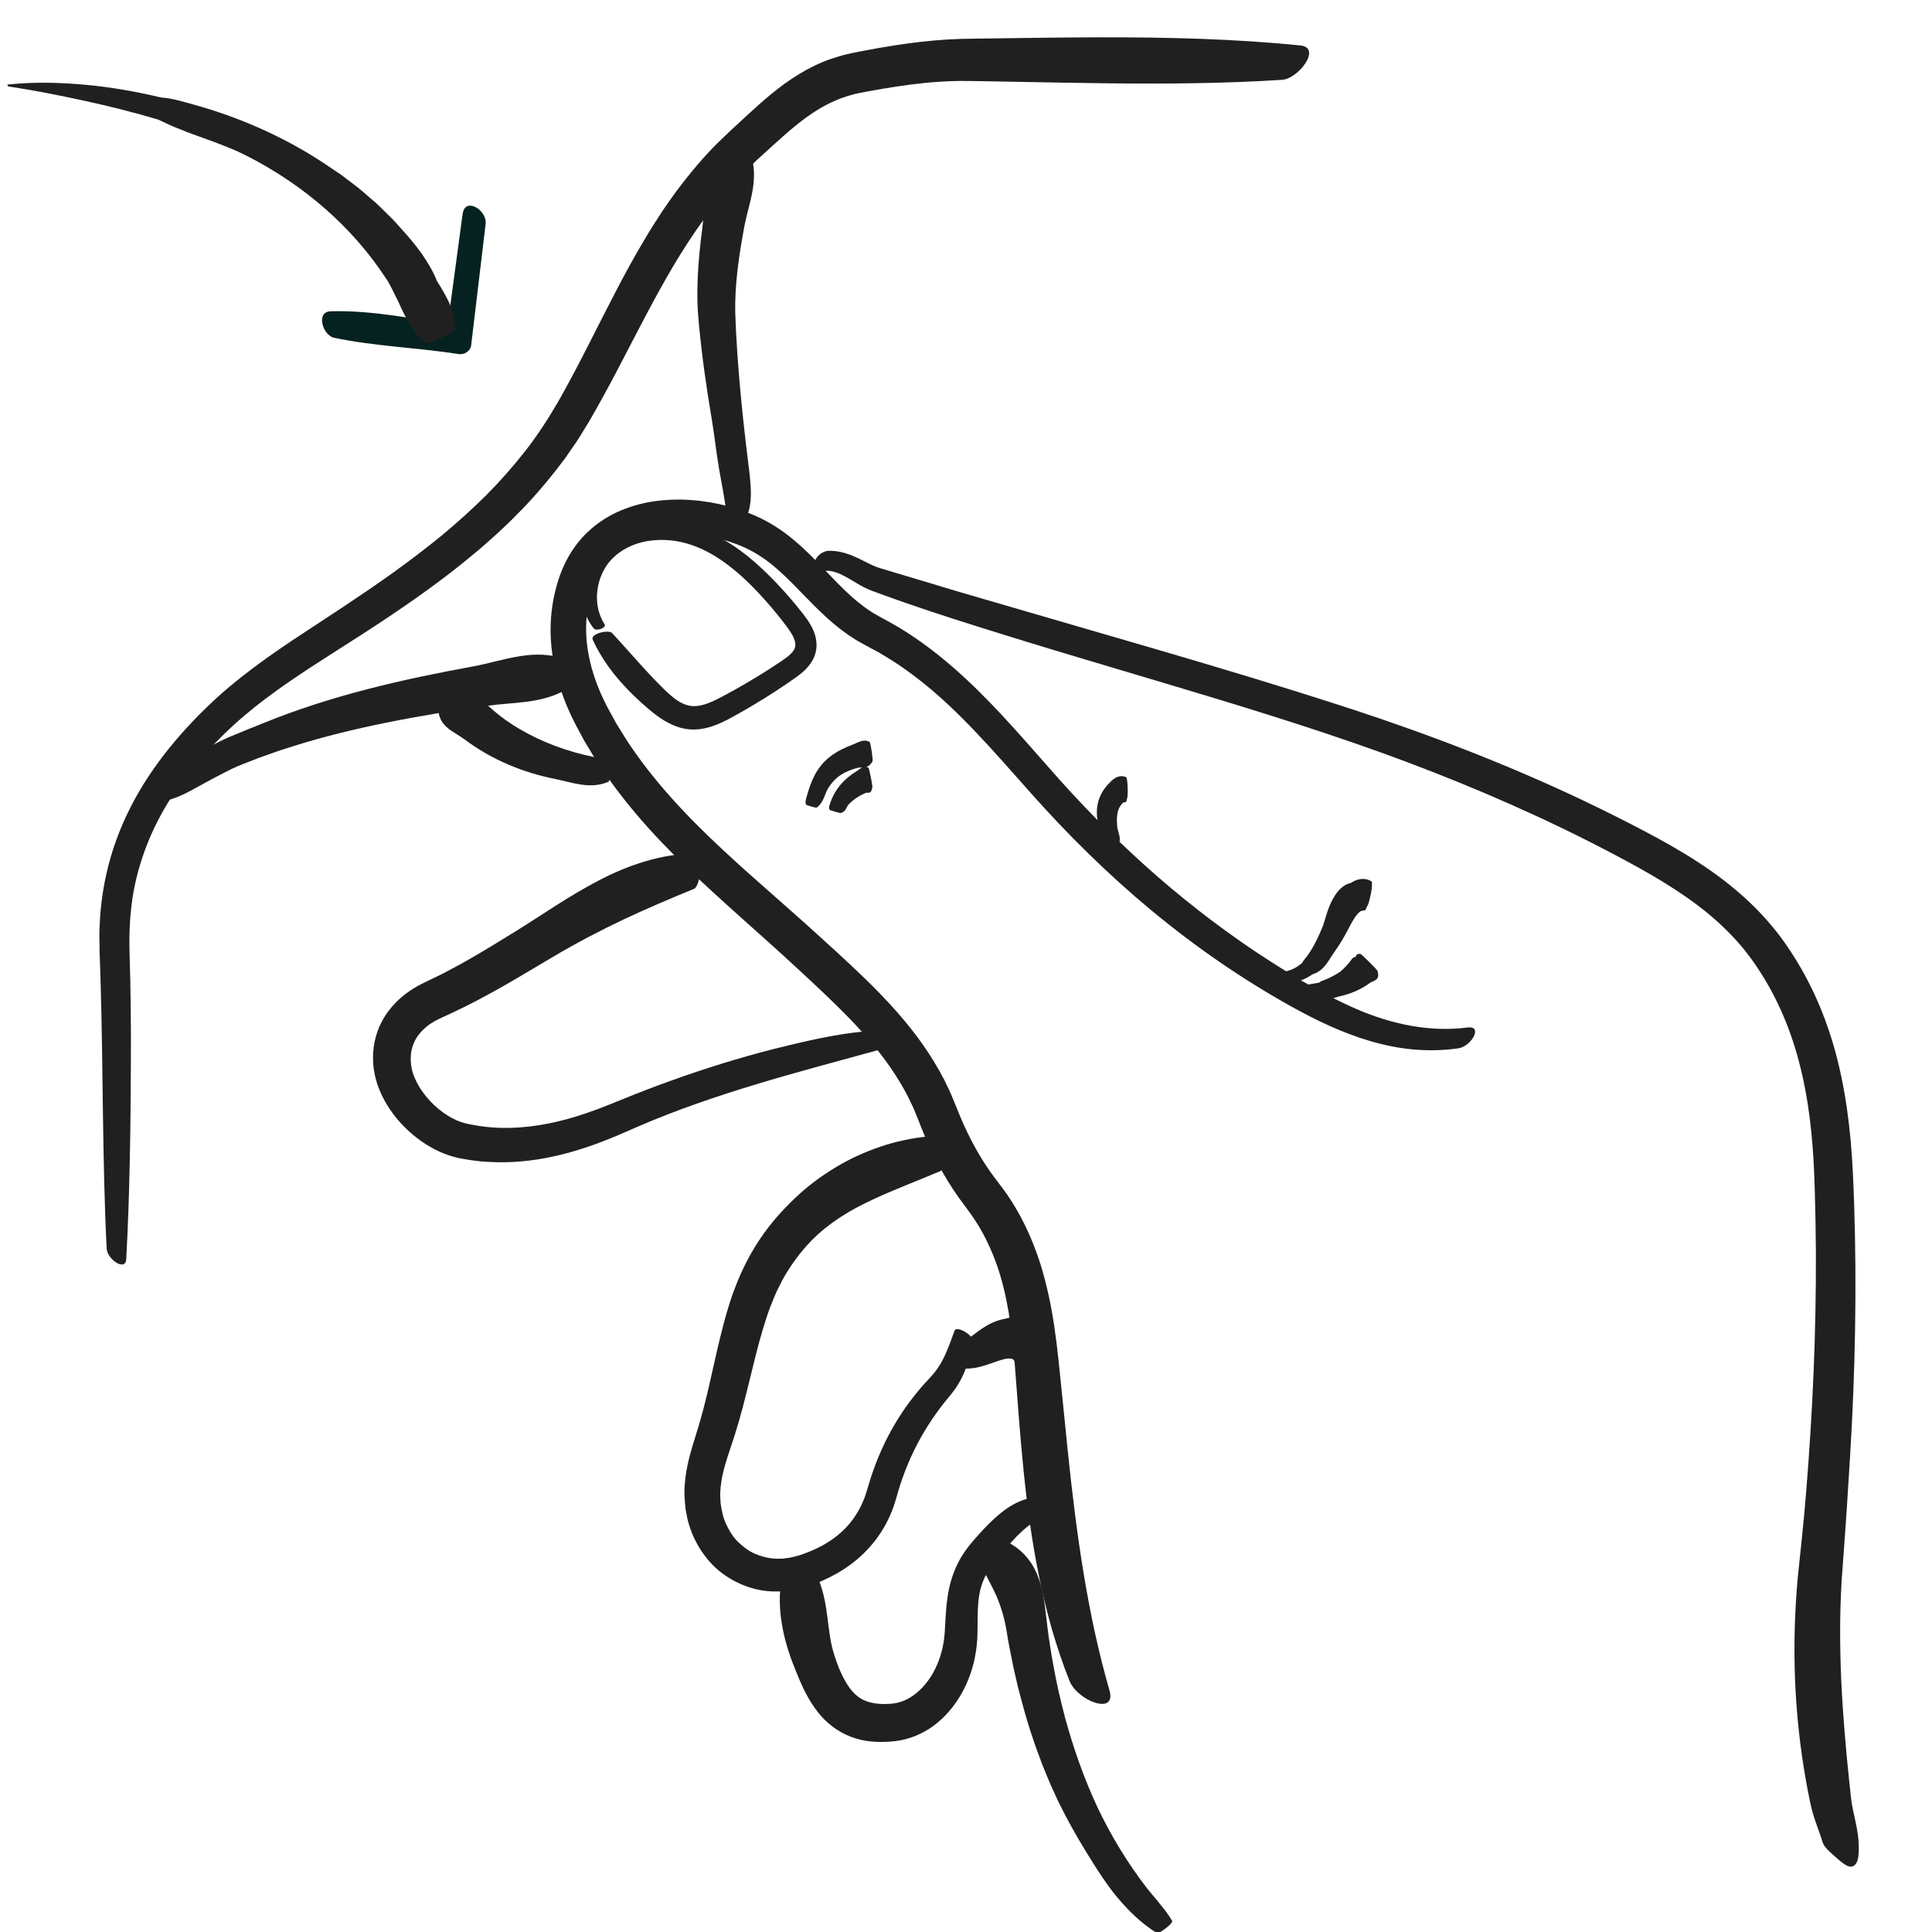
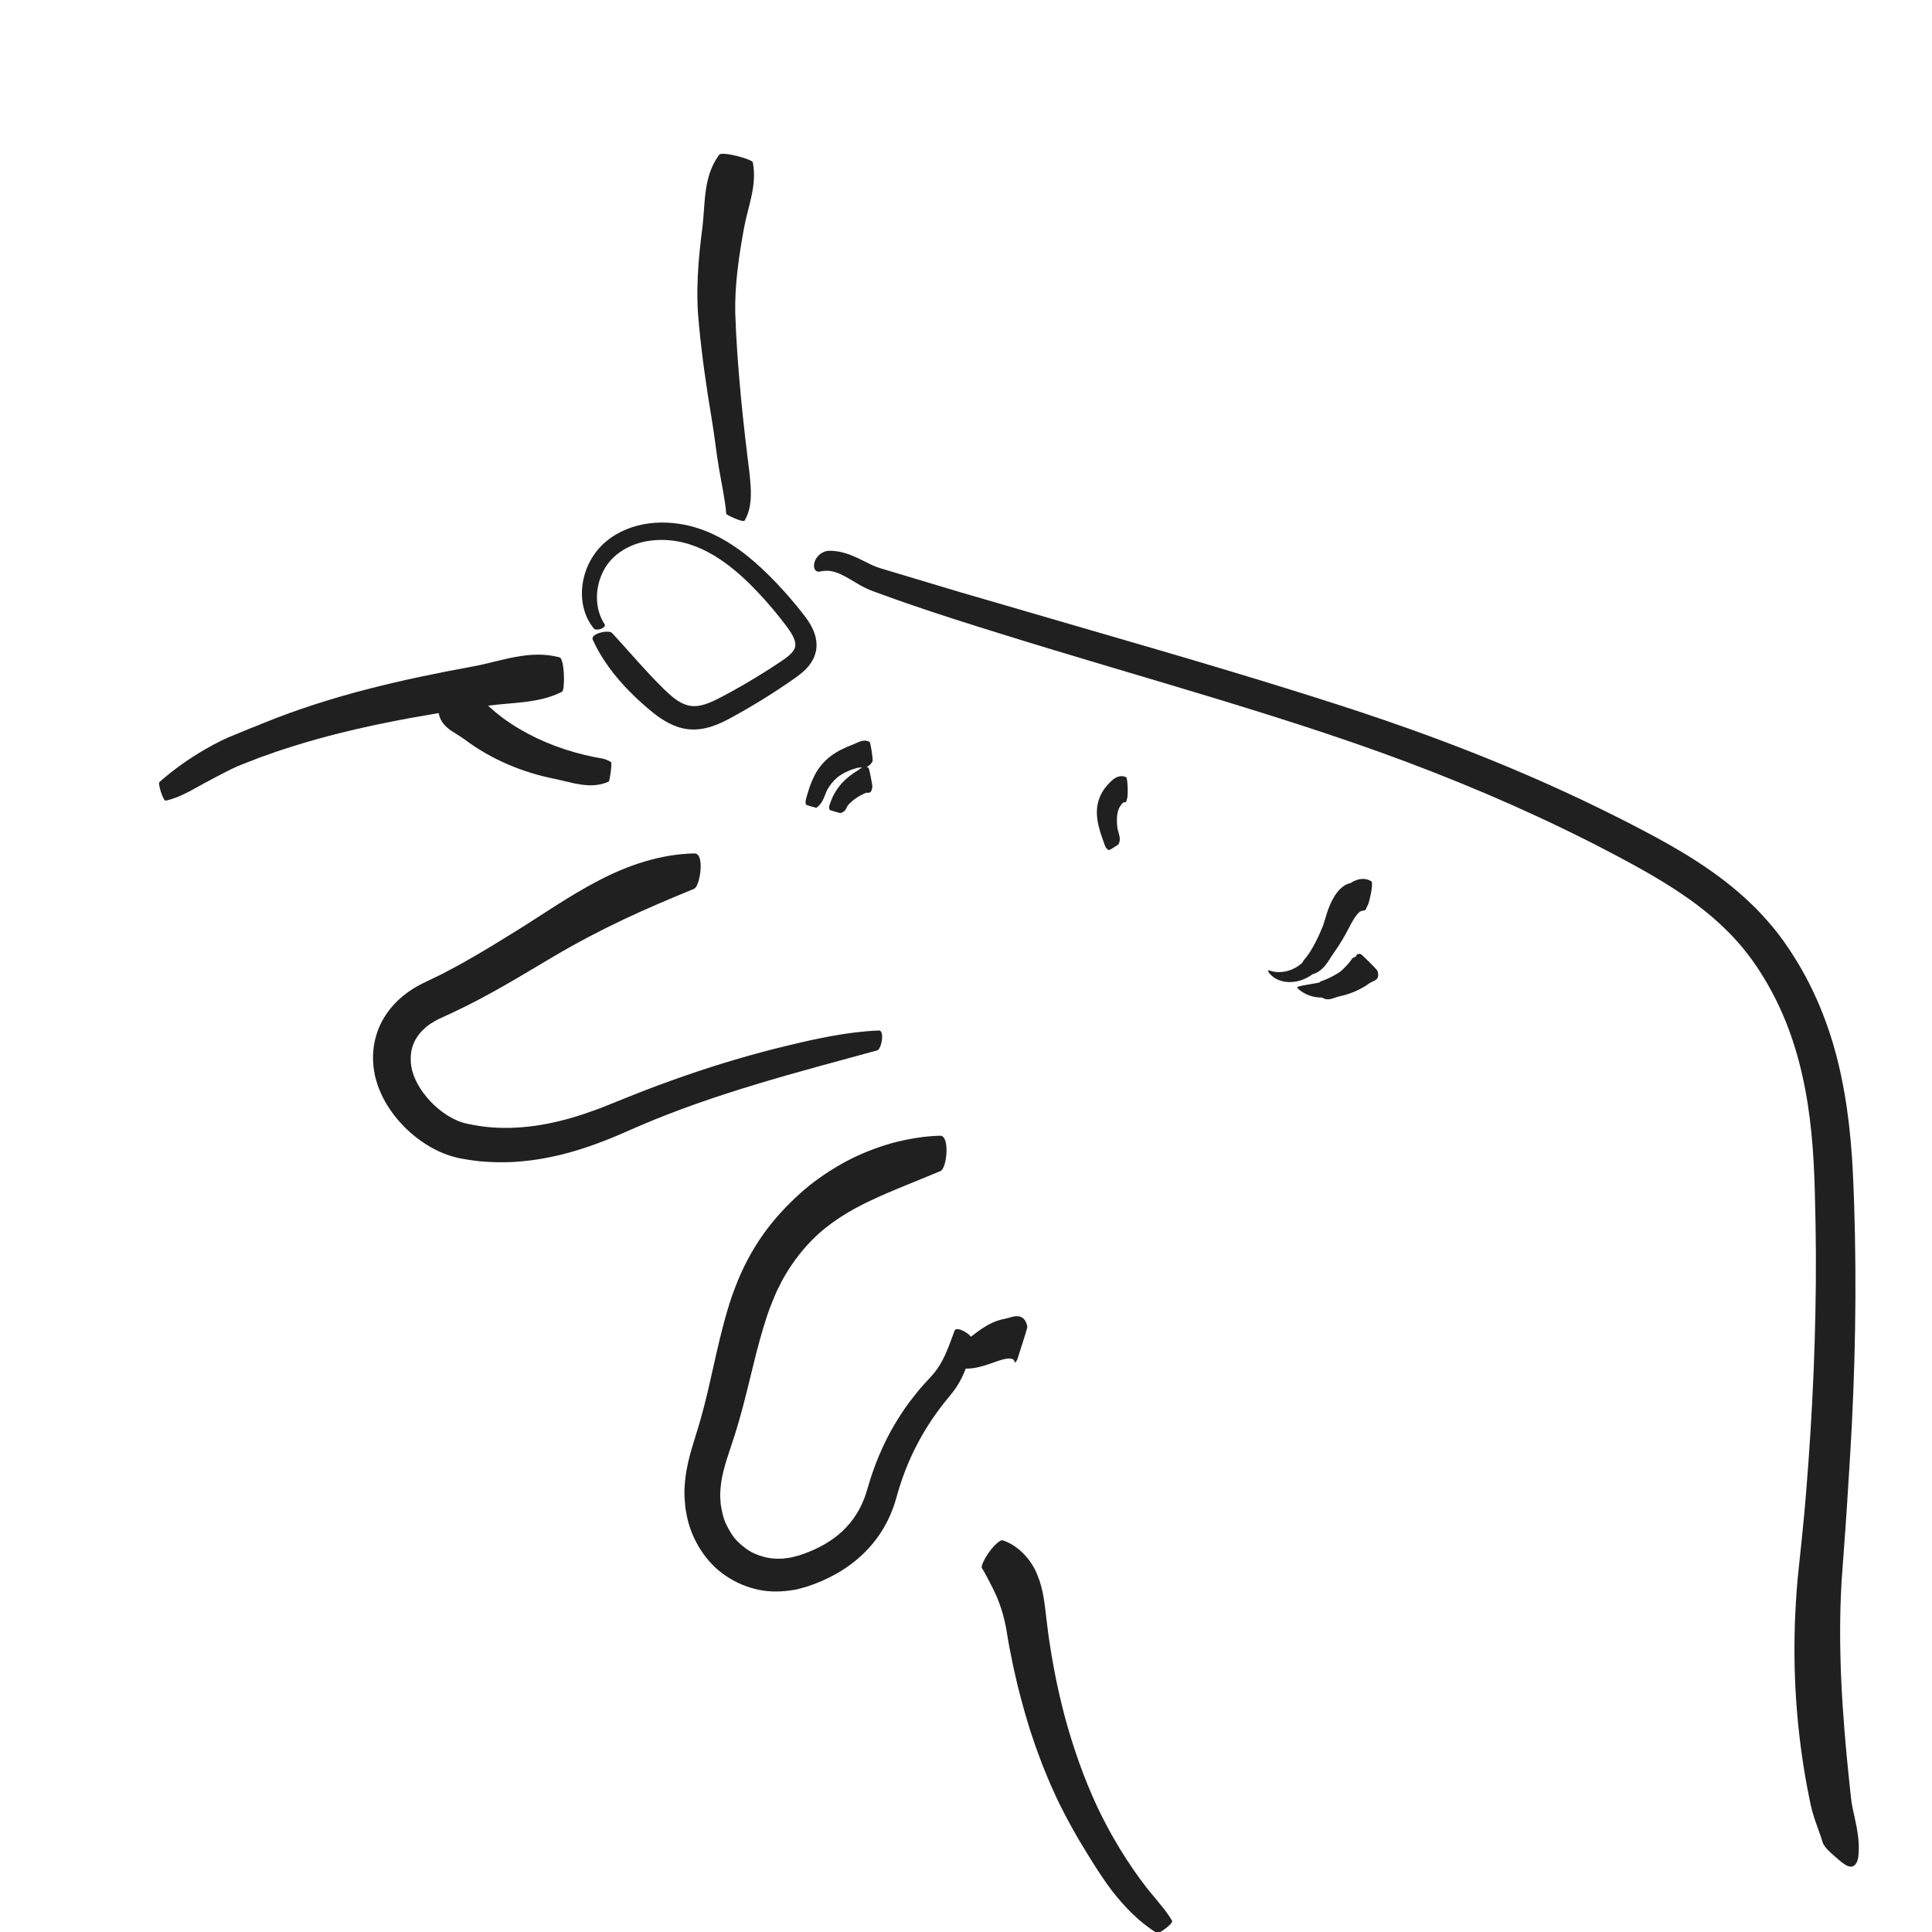
<svg xmlns="http://www.w3.org/2000/svg" id="a" viewBox="0 0 500 500">
  <defs>
    <style>.b{fill:#212020;}.c{fill:#202020;}.d{fill:#062220;}</style>
  </defs>
-   <path class="d" d="M119.73,55.31c-1.4,10.42-2.81,20.84-4.2,31.26l3.16-2.23c-10.74-1.68-22.22-4.1-33.11-3.78-3.96,.12-2.02,6.24,.86,6.85,10.53,2.22,21.66,2.56,32.33,4.23,1.36,.21,2.98-.77,3.16-2.23,1.26-10.48,2.5-20.97,3.75-31.45,.43-3.65-5.34-7.07-5.93-2.64h0Z" />
-   <path class="c" d="M117.92,84.73c-.23-2.19-.75-4.32-1.63-6.3-.93-1.96-2.02-3.85-3.19-5.68-2.03-5-5.51-9.47-9.1-13.37-1.07-1.21-2.12-2.44-3.31-3.55-1.16-1.13-2.28-2.29-3.47-3.37l-3.65-3.15c-1.21-1.04-2.54-1.96-3.79-2.94l-1.56-1.18-1.62-1.09-3.24-2.17c-10.33-6.74-21.65-11.65-33.3-14.88-2.71-.74-5.43-1.61-8.28-1.8-6.52-1.55-13.13-2.72-19.79-3.32-6.66-.6-13.34-.76-20-.05-.15,.02,.02,.46,.13,.48,6.69,1,13.21,2.31,19.69,3.71,6.47,1.41,12.85,3.02,19.12,4.87,1.93,.93,3.85,1.84,5.82,2.57,1.94,.82,3.93,1.48,5.89,2.22l2.95,1.07c.99,.35,1.94,.76,2.92,1.14,1.95,.74,3.83,1.63,5.68,2.56,14.45,7.43,26.89,18.13,35.61,31.42,.95,1.29,1.59,2.79,2.33,4.24l1.09,2.18c.33,.75,.65,1.49,1.01,2.22,.35,.73,.73,1.45,1.15,2.15l1.3,2.08c.9,1.38,2,2.68,3.42,3.88,.94,.81,7.91-2.99,7.81-3.95Z" />
  <path class="b" d="M214.53,142.55c2.02-.05,3.92,.44,5.54,1.06,1.62,.62,3.03,1.36,4.3,1.99,1.29,.65,2.39,1.16,3.44,1.45l4.18,1.26c5.57,1.67,11.16,3.34,16.75,5.02,11.23,3.27,22.5,6.55,33.76,9.83,22.58,6.55,45.24,13.16,67.59,20.45,20.57,6.75,40.85,14.58,60.47,23.95,4.9,2.36,9.77,4.77,14.58,7.31,4.82,2.53,9.67,5.21,14.37,8.29,4.71,3.06,9.27,6.52,13.44,10.5,2.1,1.97,4.06,4.13,5.92,6.36,1.86,2.23,3.55,4.64,5.08,7.04,6.23,9.65,10.31,20.57,12.58,31.57,1.16,5.51,1.92,11.05,2.42,16.57,.26,2.76,.43,5.51,.57,8.26,.14,2.74,.23,5.43,.33,8.14,.71,21.67,.28,43.35-1.03,64.94-.52,8.68-1.08,17.46-1.75,26.27-.16,2.16-.31,4.32-.47,6.48-.11,2.13-.22,4.27-.28,6.41-.12,4.28-.12,8.57-.02,12.85,.19,8.58,.82,17.14,1.6,25.67,.21,2.13,.42,4.26,.64,6.38l.34,3.19,.16,1.53c.04,.42,.11,.87,.18,1.33,.31,1.85,.85,3.95,1.29,6.27,.21,1.17,.4,2.39,.49,3.68,.08,1.29,.08,2.63-.08,3.97-.25,1.81-1.09,2.53-1.91,2.52-.85,0-1.82-.67-2.76-1.45-.96-.8-1.95-1.68-2.8-2.48-.83-.8-1.52-1.58-1.77-2.43-.43-1.46-1.05-3.09-1.69-4.91-.32-.91-.64-1.88-.93-2.93-.15-.52-.29-1.06-.41-1.63l-.17-.77-.14-.7c-.78-3.72-1.42-7.49-1.97-11.27-1.09-7.57-1.72-15.24-1.91-22.93-.09-3.85-.06-7.7,.06-11.55,.14-3.85,.38-7.7,.72-11.54,.39-3.75,.78-7.5,1.17-11.24,.38-3.7,.72-7.4,1.02-11.1,1.68-20.65,2.61-41.35,2.52-62.04-.04-5.17-.11-10.34-.27-15.51-.13-5.19-.38-10.24-.88-15.3-.99-10.07-3-19.97-6.74-29.15-1.76-4.33-3.89-8.49-6.39-12.41-2.48-3.94-5.32-7.52-8.63-10.79-6.55-6.58-14.6-11.74-23.03-16.44-17.03-9.4-34.81-17.53-52.99-24.65-18.18-7.15-36.82-13.12-55.6-18.85-18.78-5.72-37.68-11.15-56.49-17.02-8.04-2.5-16.15-5.05-24.17-7.84-2.01-.68-4.01-1.41-6-2.13l-2.99-1.09c-1.11-.42-2.22-.96-3.18-1.5-1.93-1.1-3.62-2.22-5.29-2.95-.83-.35-1.65-.6-2.47-.73-.81-.08-1.63-.07-2.46,.12-1.26,.36-1.93-.68-1.65-2.1,.08-.36,.21-.74,.42-1.12,.21-.37,.5-.71,.84-1.03,.34-.34,.75-.57,1.19-.77,.44-.21,.9-.3,1.35-.31Z" />
-   <path class="b" d="M27.61,323.28c-1.16-23.16-.88-46.48-1.59-69.65l-.14-4.34-.08-2.17-.04-1.09v-1.16c0-1.55-.1-3.1,0-4.65,.1-1.55,.12-3.11,.29-4.66,.57-6.2,1.93-12.37,4.07-18.23,2.13-5.87,5.01-11.42,8.41-16.54,3.4-5.13,7.29-9.85,11.46-14.21,.96-1.01,1.92-2.01,2.92-2.96,1-.96,1.97-1.94,3.02-2.87,2.06-1.88,4.19-3.67,6.35-5.39,4.33-3.43,8.8-6.56,13.28-9.57l13.38-8.81c4.4-2.93,8.77-5.88,13.02-8.94,4.25-3.07,8.41-6.22,12.42-9.51,3.99-3.31,7.83-6.77,11.47-10.39,3.62-3.64,7-7.48,10.14-11.49,3.14-4.02,5.88-8.26,8.45-12.67,5.15-9.04,9.74-18.59,14.71-28.15,2.48-4.78,5.08-9.56,7.91-14.27,1.38-2.36,2.91-4.67,4.4-6.99,1.58-2.28,3.14-4.57,4.87-6.77,3.4-4.42,7.08-8.7,11.22-12.55l1.52-1.46,1.45-1.33,2.94-2.72c1.99-1.83,4.05-3.69,6.25-5.49,4.39-3.59,9.51-7,15.36-9.01,1.46-.49,2.93-.95,4.43-1.27l1.12-.26,1-.2,2-.39c2.67-.51,5.36-.98,8.08-1.4,4.37-.67,8.84-1.21,13.39-1.49,2.25-.14,4.64-.21,6.76-.22,2.17-.03,4.35-.06,6.53-.09,8.72-.12,17.48-.24,26.23-.26,17.5-.03,34.96,.38,51.93,2.11,5.62,.57-.5,8.62-4.74,8.89-14.73,.95-29.59,1.06-44.47,.91-7.44-.08-14.88-.22-22.31-.36-3.72-.07-7.43-.13-11.14-.2-1.83-.02-3.77-.07-5.47-.06-1.75,.02-3.51,.09-5.27,.2-4.93,.33-9.89,1.01-14.87,1.85l-3.75,.67-1.87,.35-1.63,.36c-2.16,.55-4.25,1.32-6.28,2.31-4.07,1.97-7.86,4.89-11.61,8.18-1.88,1.64-3.76,3.37-5.69,5.13l-1.46,1.32-1.34,1.27c-.88,.85-1.79,1.67-2.66,2.55-3.44,3.51-6.62,7.32-9.6,11.31-2.94,4.02-5.66,8.25-8.25,12.59-5.14,8.72-9.73,17.92-14.57,27.14-2.28,4.35-4.66,8.69-7.15,12.98l-1.99,3.23-1,1.61-1.07,1.56-2.16,3.12-2.3,3.01c-3.11,3.97-6.42,7.78-9.97,11.32-1.73,1.82-3.58,3.5-5.4,5.22l-2.8,2.49c-.93,.84-1.87,1.65-2.84,2.43-7.63,6.42-15.72,12.13-23.9,17.57-8.19,5.45-16.57,10.49-24.46,15.93-3.94,2.73-7.78,5.57-11.37,8.64-3.59,3.04-7,6.41-10.17,9.89-3.16,3.5-6.09,7.2-8.63,11.14-2.52,3.94-4.68,8.1-6.37,12.44-1.68,4.34-2.95,8.85-3.66,13.46-.71,4.63-.92,9.29-.8,14.03,.32,9.8,.4,19.59,.35,29.36-.08,16.72-.29,33.65-1.2,50.26-.19,3.32-4.91-.03-5.04-2.62Z" />
  <path class="b" d="M227,271.84c-10.43,2.88-20.87,5.61-31.25,8.76-10.37,3.13-20.67,6.65-30.59,10.93l-3.42,1.49c-1.2,.52-2.39,1.04-3.61,1.53-2.43,.99-4.91,1.91-7.44,2.72-2.53,.82-5.12,1.52-7.77,2.08-2.64,.58-5.34,.98-8.08,1.22-2.73,.26-5.51,.28-8.28,.14l-2.08-.14-2.07-.25c-.69-.07-1.38-.2-2.06-.32l-1.03-.18c-.34-.06-.67-.11-1.09-.23-3.25-.77-6.07-2.16-8.59-3.84-2.52-1.69-4.76-3.69-6.71-5.99-1.94-2.3-3.62-4.91-4.81-7.91l-.43-1.13-.35-1.19c-.25-.78-.4-1.63-.54-2.47-.17-.85-.17-1.65-.25-2.48,0-.84-.04-1.67,.06-2.53,.1-1.7,.51-3.41,1.06-5.06,.58-1.65,1.4-3.2,2.35-4.62,.97-1.41,2.1-2.66,3.31-3.79,1.22-1.1,2.52-2.05,3.87-2.89,.68-.39,1.36-.8,2.06-1.13l1.81-.88,3.25-1.57c2.14-1.14,4.29-2.24,6.42-3.47,4.26-2.41,8.48-5,12.75-7.65,6.85-4.25,13.78-9.13,21.42-13.1,7.58-3.99,16.17-6.88,24.79-7.02,1.43-.05,1.77,2.09,1.59,4.31-.19,2.22-.83,4.52-1.7,4.86-6.07,2.49-12.07,5.02-18.16,7.89-6.07,2.88-12.2,6.08-18.18,9.62-8.36,4.94-16.84,10.19-26.03,14.47l-3.33,1.54c-.9,.4-1.73,.89-2.52,1.41-.79,.52-1.47,1.13-2.11,1.76-.61,.64-1.14,1.34-1.59,2.06-.84,1.47-1.34,3.09-1.37,4.88-.05,1.85,.26,3.52,1.04,5.34,1.44,3.36,4.12,6.56,7.26,8.85,1.57,1.14,3.28,2.07,4.98,2.61,.45,.11,.79,.25,1.32,.35l1.56,.31c1.04,.21,2.09,.33,3.14,.48,8.46,.96,17.21-.52,25.62-3.35,2.11-.71,4.2-1.47,6.28-2.32l6.43-2.59c4.32-1.72,8.69-3.33,13.08-4.86,8.79-3.05,17.72-5.72,26.78-7.88,7.73-1.88,15.67-3.59,23.64-3.92,1.59-.07,.71,4.86-.44,5.18Z" />
  <path class="b" d="M251.67,346.72c-.37,2.71-.92,5.64-2.17,8.56-.62,1.45-1.4,2.88-2.34,4.22-.46,.66-1,1.32-1.48,1.91l-1.18,1.44c-3.1,3.88-5.77,8.08-7.95,12.54-1.09,2.23-2.06,4.53-2.9,6.89-.42,1.18-.81,2.37-1.17,3.57l-.53,1.86c-.23,.75-.44,1.5-.71,2.24-1.04,2.96-2.55,5.81-4.46,8.36-1.91,2.54-4.2,4.79-6.7,6.62-2.3,1.7-4.77,3.07-7.3,4.18-1.28,.56-2.51,1.04-3.88,1.48l-2.17,.61c-.72,.21-1.49,.28-2.24,.41-3.01,.42-6.18,.39-9.23-.43-3.04-.78-5.93-2.18-8.43-4.08-2.52-1.88-4.55-4.34-6.11-7-1.55-2.67-2.63-5.6-3.11-8.57l-.21-1.12-.1-1.12c-.06-.74-.14-1.5-.16-2.24-.04-1.49,.05-2.96,.22-4.39,.33-2.88,1.01-5.57,1.74-8.05,.73-2.5,1.5-4.79,2.13-7.02,.65-2.25,1.23-4.54,1.79-6.87,1.11-4.67,2.11-9.47,3.3-14.36,.6-2.44,1.24-4.91,1.97-7.37,.37-1.23,.76-2.47,1.18-3.7,.44-1.24,.95-2.5,1.43-3.75,2.04-4.96,4.72-9.74,8.06-14.04,2.69-3.46,5.79-6.64,9.13-9.55,3.38-2.87,7.07-5.32,10.91-7.4,3.86-2.04,7.88-3.6,11.95-4.75,4.08-1.07,8.19-1.76,12.29-1.88,1.36-.06,1.8,2.06,1.71,4.27-.09,2.21-.69,4.52-1.56,4.88-6.09,2.58-12.1,4.82-17.81,7.51-5.72,2.65-11.07,5.95-15.4,10.31-3,3.05-5.56,6.52-7.66,10.31l-1.47,2.91c-.46,.99-.84,2.02-1.27,3.03-.85,2.01-1.54,4.22-2.21,6.4-2.67,8.78-4.37,18.22-7.36,27.66-1.42,4.45-2.97,8.45-3.54,12.31-.15,.96-.23,1.92-.27,2.86-.05,.95,.08,1.87,.11,2.81,.28,1.83,.64,3.66,1.43,5.31,.78,1.63,1.71,3.22,2.99,4.47,1.26,1.26,2.7,2.36,4.33,3.1,1.64,.71,3.39,1.19,5.21,1.31,.45,.04,.91,0,1.37,0h.69l.69-.09,1.39-.18,1.37-.35,.69-.17,.73-.25c.49-.16,.98-.33,1.45-.52,.96-.36,1.89-.78,2.8-1.22,1.82-.9,3.53-1.96,5.07-3.2,3.09-2.48,5.45-5.72,6.89-9.45,.19-.46,.37-.93,.5-1.41,.15-.49,.3-.92,.47-1.52,.32-1.12,.67-2.24,1.04-3.35,.75-2.21,1.6-4.4,2.56-6.53,1.91-4.28,4.3-8.35,7.07-12.13,1.2-1.6,2.46-3.18,3.8-4.68l1.97-2.14c.57-.62,1.1-1.28,1.58-1.98,1.95-2.76,3.11-6.2,4.43-9.8,.53-1.44,4.78,1.16,4.61,2.38Z" />
  <path class="b" d="M299.38,500.25c-4.52-2.79-8.22-6.63-11.49-10.77-3.19-4.22-5.92-8.75-8.61-13.22-2.41-4.15-4.72-8.38-6.65-12.77-1.04-2.17-1.88-4.41-2.81-6.62-.81-2.25-1.72-4.47-2.44-6.75-1.57-4.52-2.8-9.12-3.98-13.72-.52-2.31-1.1-4.62-1.54-6.94l-.69-3.48c-.23-1.19-.42-2.4-.61-3.55-.57-3.67-1.62-6.96-2.71-9.45-.55-1.25-1.1-2.3-1.67-3.41-.59-1.09-1.17-2.34-2.08-3.78-.26-.49,.68-2.43,1.92-4.16,1.23-1.73,2.87-3.19,3.46-3,4.04,1.3,7.47,5.06,8.97,8.92,1.63,3.88,1.88,7.63,2.31,10.93l.41,3.37c.13,1.08,.27,2.11,.45,3.21,.33,2.17,.67,4.34,1.09,6.49,.78,4.32,1.78,8.58,2.88,12.81,2.16,7.96,4.89,15.74,8.36,23.21,3.52,7.43,7.8,14.51,12.85,21.05,1.09,1.39,2.29,2.71,3.38,4.12,1.14,1.37,2.25,2.77,3.16,4.37,.37,.64-3.46,3.49-3.96,3.16Z" />
-   <path class="b" d="M270.17,392.44c-2.28,1.1-4.09,2.37-5.81,3.98-1.73,1.59-3.42,3.54-5.21,5.68l-1.36,1.62c-.39,.51-.77,.94-1.11,1.43-.7,.95-1.28,1.95-1.79,2.97-.48,1.04-.87,2.11-1.17,3.25-.28,1.15-.46,2.36-.56,3.62-.18,2.34-.15,4.9-.19,7.64-.05,3.03-.49,6.21-1.39,9.21-.9,3.02-2.24,5.94-4.09,8.63-1.85,2.67-4.2,5.14-7.14,7.02-1.5,.91-3.08,1.73-4.82,2.26l-1.31,.39c-.44,.11-.9,.18-1.35,.27-.44,.07-.94,.18-1.33,.21l-1.18,.1c-3.13,.22-6.67,.12-10.2-1.26-3.51-1.33-6.6-3.84-8.62-6.52-2.08-2.69-3.47-5.47-4.63-8.2-.44-1.1-.92-2.19-1.33-3.27-.43-1.06-.88-2.23-1.26-3.39-.78-2.31-1.4-4.62-1.81-6.87-.84-4.54-.95-8.68-.2-12.89,.13-.7,2.21-1.23,4.35-1.42,2.13-.2,4.33,0,4.58,.53,1.79,3.68,2.42,7.48,2.88,10.99,.23,1.77,.42,3.48,.69,5.14,.26,1.67,.61,3.21,1.14,4.87,1.43,4.5,3.42,8.66,6.12,10.66,1.33,1.03,2.97,1.58,4.96,1.81,.99,.12,2.06,.12,3.16,.05,.6,0,.96-.11,1.43-.15,.45-.04,.88-.22,1.33-.31,3.36-1.02,6.46-3.89,8.49-7.47,1.02-1.8,1.8-3.77,2.31-5.82,.14-.51,.26-1.03,.34-1.55,.08-.52,.21-1.04,.25-1.58,.05-.54,.12-1.04,.16-1.62l.1-1.8c.13-2.43,.26-4.98,.67-7.61,.38-2.62,1.15-5.33,2.32-7.84,1.14-2.51,2.82-4.8,4.52-6.73,1.63-1.85,3.32-3.73,5.26-5.5,1.65-1.51,3.53-2.96,5.65-4.02,2.13-1.05,4.5-1.62,6.78-1.57,.46,0,.64,1.22,.66,2.46,.02,1.24-.07,2.5-.31,2.62Z" />
  <path class="b" d="M187.95,132.95c-.15-1.88-.43-3.62-.75-5.48l-1.08-5.96c-.75-4.35-1.2-8.76-1.93-13.09-1.35-7.97-2.5-16.02-3.28-24.13-.19-1.96-.38-4.26-.41-6.37-.06-2.15,0-4.26,.08-6.37,.2-4.2,.63-8.31,1.16-12.36,.84-6.53,.15-13.41,4.38-19.14,.71-.97,8.55,1.12,8.71,1.98,1.14,5.89-1.2,11.24-2.21,16.64-1.4,7.52-2.49,15.03-2.34,22.29,.23,7.14,.78,14.45,1.46,21.68,.34,3.63,.73,7.25,1.15,10.88l.65,5.44c.22,1.8,.48,3.66,.63,5.6,.13,1.65,.24,3.37,.07,5.12-.17,1.74-.62,3.5-1.53,5.04-.18,.31-1.35-.06-2.49-.53-1.14-.48-2.25-1.03-2.26-1.23Z" />
-   <path class="b" d="M377.29,271.33c-3.76,.52-7.62,.61-11.43,.28-3.82-.33-7.58-1.11-11.22-2.17-7.29-2.14-14.07-5.41-20.47-8.97-12.78-7.11-24.89-15.49-36.17-24.85-11.28-9.34-21.75-19.69-31.4-30.58-9.59-10.76-18.76-21.57-29.62-29.82-2.49-1.89-5.05-3.68-7.7-5.26l-1.99-1.19-2.04-1.09-2.24-1.22-1.23-.69c-.4-.24-.78-.5-1.18-.75-6.29-4.07-10.9-9.4-15.37-13.87-2.24-2.25-4.46-4.33-6.79-6.05-2.34-1.72-4.72-3.07-7.46-4.13-5.4-2.11-11.42-3.15-17.15-2.82-5.72,.32-11.18,2.08-14.97,5.52-1.92,1.69-3.42,3.8-4.55,6.18-.53,1.23-1.01,2.44-1.37,3.83-.2,.69-.37,1.38-.51,2.08-.17,.69-.27,1.4-.38,2.1-.87,5.62-.14,11.43,1.68,17.04,.91,2.81,2.11,5.55,3.53,8.25l2.25,4.1,2.46,3.98c6.8,10.51,15.55,19.82,24.99,28.61,4.72,4.41,9.62,8.71,14.55,13.05l7.41,6.57,7.34,6.67c4.86,4.47,9.79,9.06,14.41,14.14,4.62,5.05,8.95,10.62,12.42,16.83l1.27,2.34,1.16,2.41c.4,.8,.73,1.63,1.08,2.46,.33,.8,.72,1.72,.98,2.39,1.13,2.9,2.4,5.72,3.81,8.45,1.41,2.72,2.97,5.35,4.7,7.83,.43,.62,.88,1.23,1.32,1.83l.69,.89,.79,1.05c.54,.73,1.09,1.44,1.61,2.18l1.49,2.27c3.11,4.92,5.45,10.3,7.22,15.76,1.7,5.48,2.88,11.06,3.67,16.56,.82,5.51,1.33,10.98,1.87,16.3,.54,5.33,1.08,10.67,1.62,16.01,2.21,21.26,5.09,42.01,10.77,61.68,.93,3.25-1.11,3.95-3.68,3.16-2.56-.78-5.71-3.13-6.67-5.66-1.76-4.35-3.21-8.81-4.55-13.31-1.26-4.51-2.42-9.07-3.32-13.66-1.89-9.18-3.11-18.43-4.04-27.65-.94-9.21-1.57-18.44-2.27-27.49-.74-8.96-1.86-17.68-4.66-25.63-.98-2.77-2.17-5.43-3.53-7.99l-1.07-1.89c-.38-.62-.78-1.22-1.17-1.83-.38-.62-.81-1.2-1.24-1.78l-.64-.88-.32-.44-.38-.51c-4.18-5.47-7.47-11.44-10.12-17.59-.66-1.53-1.28-3.1-1.87-4.64-.57-1.35-1.06-2.73-1.73-4.05-1.22-2.68-2.71-5.24-4.33-7.75-3.25-5.01-7.21-9.65-11.49-14.12-4.3-4.45-8.91-8.73-13.59-13.06-4.63-4.3-9.36-8.5-14.12-12.76-9.5-8.51-19.14-17.21-27.63-27.22-4-4.72-7.73-9.7-11.06-14.98l-2.42-4.01-2.22-4.13c-1.46-2.8-2.75-5.76-3.79-8.82-2.09-6.1-3.15-12.75-2.59-19.36,.28-3.31,.94-6.55,1.98-9.71,1.06-3.22,2.65-6.36,4.8-9.12,2.14-2.78,4.88-5.07,7.85-6.82,2.99-1.74,6.23-2.89,9.49-3.62,6.55-1.38,13.17-1.08,19.48,.29,3.15,.72,6.25,1.69,9.24,3.01,2.99,1.3,5.9,3.07,8.46,5.05,5.16,3.99,9.17,8.73,13.28,12.85,2.05,2.06,4.14,3.98,6.36,5.62,.54,.44,1.12,.79,1.69,1.17,.56,.4,1.15,.73,1.74,1.05l.88,.5,1.02,.56,2.06,1.13c5.45,3.08,10.47,6.82,15.16,10.84,9.39,8.06,17.31,17.34,25.25,26.32,7.85,9.01,16.16,17.51,25.01,25.47,8.84,7.96,18.24,15.29,28.09,21.95,8.47,5.6,17.26,11.08,26.45,15.09,9.19,3.99,19.11,6.1,28.96,4.82,1.95-.23,2.22,.97,1.53,2.32-.68,1.35-2.42,2.91-4.12,3.1Z" />
  <path class="b" d="M41.21,202.44c3.63-3.22,7.77-6.18,12.27-8.74,1.13-.65,2.29-1.28,3.52-1.89,.6-.3,1.28-.62,1.93-.91l1.81-.74c1.2-.5,2.4-1,3.6-1.49,1.21-.47,2.41-.94,3.6-1.44,17.61-7.21,36.12-11.4,54.37-14.74,7.36-1.34,14.67-4.46,22.5-2.37,1.3,.35,1.49,8.49,.62,8.92-5.98,3.02-12.66,2.71-19,3.58-8.87,1.21-17.65,2.62-26.33,4.38-8.19,1.66-16.29,3.61-24.22,6.11-1.98,.63-3.96,1.25-5.91,1.97l-2.94,1.04-2.9,1.13c-.95,.38-1.99,.76-2.83,1.13-.89,.4-1.81,.84-2.73,1.31-1.84,.93-3.69,1.93-5.55,2.93-3.19,1.7-6.29,3.72-10.09,4.59-.75,.16-2.07-4.46-1.71-4.78Z" />
  <path class="b" d="M157.54,202.28c-2.32,1.04-4.68,1.11-6.98,.79-1.15-.17-2.29-.38-3.42-.68-1.13-.26-2.26-.53-3.39-.78-8.36-1.63-16.63-5.05-23.58-10.3-.72-.5-1.46-.98-2.22-1.45-.77-.47-1.54-.95-2.2-1.55-1.36-1.16-2.36-2.74-2.31-5.15,.03-.79,6.22-5.97,6.65-5.92,1.56,.23,2.51,1.03,3.35,1.97,.8,.98,1.54,2.08,2.43,2.99,2.55,2.46,5.42,4.61,8.52,6.43,5.83,3.44,12.41,5.88,19.31,7.28,1.48,.32,3,.32,4.45,1.35,.29,.21-.34,4.9-.61,5.01Z" />
  <path class="b" d="M248.38,348.37c.54-1.21,.71-1.54,1.1-1.69,.19-.07,.4-.07,.66-.14,.13-.03,.25-.05,.37-.1,.14-.06,.27-.13,.39-.22,.91-.66,2-1.57,3.45-2.52,1.44-.93,3.33-1.98,5.8-2.42,.47-.11,1-.24,1.52-.4,.26-.08,.53-.15,.8-.2,.27-.03,.55-.05,.83-.04,1.11,.01,2.18,.71,2.56,2.6,.07,.31-.59,2.37-1.24,4.39-.64,2.01-1.27,3.96-1.32,4.14-.44,.88-.52,.92-.63,.77-.1-.21-.27-.59-.48-.74-.58-.33-1.61-.28-2.84,.08-1.16,.33-2.5,.86-4.01,1.35-1.51,.49-3.25,.95-5.11,.96-.77,.03-1.63,.13-2.31-.79-.12-.18,.44-4.89,.47-5.03Z" />
  <path class="b" d="M153.71,162.68c-1.33-1.59-2.25-3.54-2.71-5.57-.47-2.03-.51-4.14-.19-6.19,.64-4.08,2.71-8,6.01-10.76,3.21-2.7,7.21-4.2,11.17-4.71,3.98-.5,7.96-.11,11.73,.98,3.45,1,6.66,2.58,9.58,4.48,2.93,1.89,5.6,4.09,8.07,6.42,2.47,2.33,4.77,4.76,6.98,7.31,1.1,1.27,2.17,2.57,3.21,3.89,1.03,1.32,2.21,2.83,3.04,4.87,.42,1.01,.71,2.22,.72,3.52,.01,1.3-.34,2.67-.93,3.77-1.21,2.25-2.9,3.5-4.32,4.56-2.78,1.97-5.51,3.77-8.35,5.54-2.83,1.76-5.69,3.42-8.64,5.03-1.51,.81-3.14,1.62-5.01,2.22-1.85,.59-4.01,.95-6.21,.65-1.76-.23-3.4-.83-4.84-1.58-1.44-.75-2.7-1.64-3.86-2.54-1.16-.92-2.19-1.83-3.22-2.75-1.03-.93-2.03-1.89-3.01-2.88-3.89-3.95-7.28-8.42-9.52-13.36-.73-1.62,4.13-2.67,4.97-1.78,3,3.24,5.87,6.55,8.86,9.8,1.5,1.62,3.02,3.22,4.6,4.76,1.55,1.51,3.09,2.85,4.66,3.61,1.1,.54,2.14,.8,3.25,.78,1.13-.01,2.37-.32,3.66-.82,1.29-.5,2.61-1.17,3.99-1.92,1.38-.73,2.74-1.49,4.1-2.26,2.71-1.55,5.39-3.17,8.01-4.86l1.96-1.29c.66-.44,1.3-.86,1.86-1.28,1.14-.82,1.99-1.7,2.31-2.48,.29-.71,.28-1.51-.14-2.56-.41-1.04-1.16-2.14-2.02-3.29-1.76-2.34-3.61-4.6-5.57-6.78-3.91-4.36-8.13-8.42-12.99-11.37-2.43-1.45-5.03-2.64-7.71-3.33-2.68-.71-5.51-.94-8.26-.66-5.49,.5-10.8,3.44-13.05,8.44-1.98,4.2-1.96,9.42,.6,13.31,.24,.39-.27,.88-.95,1.14-.67,.27-1.54,.29-1.86-.07Z" />
  <path class="c" d="M354.96,228.13c-.87-.6-1.93-.76-2.88-.62-.96,.13-1.8,.54-2.52,1.02-2.15,.43-3.61,2.34-4.46,3.86-1.1,1.89-1.63,3.69-2.11,5.28l-.58,1.88c-1.14,2.8-2.5,5.69-4.2,8-.41,.54-.9,.97-1.2,1.64-1.2,1.06-2.54,1.79-4.05,2.15-1.5,.35-3.07,.36-4.62-.25-.03-.01-.19,.26-.17,.29,.49,.82,1.28,1.54,2.22,2.01,.94,.47,2.02,.73,3.11,.77,1.09,.03,2.2-.13,3.26-.49,1.07-.37,2.03-.89,2.91-1.52,1.47-.41,2.58-1.37,3.4-2.42,.84-1.05,1.44-2.2,2.16-3.2,1.41-1.96,2.71-4.13,3.77-6.21,1.01-2,1.98-3.6,2.89-4.33,.39-.34,.97-.3,1.27-.38,.16-.05,.25-.13,.35-.36,.11-.22,.22-.6,.54-1.14,.1-.18,.5-1.59,.77-3.01,.28-1.41,.34-2.84,.14-2.97Z" />
  <path class="c" d="M352.24,246.95c-.98-.3-1.19,.18-1.43,.71-.78,.02-1.05,.72-1.47,1.25-.51,.63-1.07,1.26-1.68,1.84-.25,.24-.5,.48-.77,.7-1.34,.9-2.8,1.67-4.36,2.27-.36,.14-.75,.18-1.08,.56-1.84,.4-3.67,.54-5.65,1.11-.02,0-.03,.32-.02,.33,1.83,1.78,4.14,2.46,6.37,2.45,1.64,1.03,3,.02,4.41-.29,2.82-.61,5.59-1.74,7.96-3.49,.93-.66,2.75-.61,1.97-3.13-.14-.41-4.06-4.23-4.26-4.3Z" />
  <path class="b" d="M211.34,209.03c1.99-1.52,2.05-3.61,3.05-5.15,.91-1.41,1.93-2.48,3.13-3.28,1.22-.81,2.67-1.4,4.26-1.85,1.32-.37,2.82,.43,4.02-1.7,.21-.36-.5-4.9-.74-5.03-1.57-.91-3,.17-4.41,.7-2,.74-3.99,1.69-5.77,3.05-1.69,1.28-3.07,3-3.99,4.75-.94,1.77-1.53,3.57-2.03,5.33-.21,.75-.53,1.47-.29,2.35,.05,.18,2.66,.91,2.77,.83Z" />
  <path class="b" d="M217.49,210.44c.83-.27,1.17-.61,1.42-1.03,.24-.41,.39-.9,.74-1.25,1.26-1.3,2.78-2.25,4.33-2.93,.31-.15,.73-.01,1.04-.1,.33-.09,.56-.39,.75-1.44,.07-.35-.81-4.86-1.01-4.98-1.21-.88-2.05,.26-2.88,.75-1.19,.72-2.28,1.53-3.24,2.44-1.81,1.72-3.12,3.86-3.84,6.12-.16,.48-.4,.95-.07,1.57,.07,.12,2.67,.85,2.76,.83Z" />
  <path class="b" d="M289.45,218.54c.39-.74,.44-1.33,.25-2.23-.18-.83-.49-1.6-.56-2.37-.14-1.42-.12-2.69,.12-3.74,.06-.28,.13-.5,.21-.7,.08-.21,.17-.42,.29-.62,.22-.4,.5-.77,.78-1.05,.24-.24,.62-.19,.8-.25,.21-.07,.16-.33,.45-1.34,.04-.17,.09-1.4,.04-2.61-.04-1.21-.21-2.39-.35-2.46-.94-.5-2.01-.32-2.81,.15-.82,.47-1.42,1.16-1.98,1.75-1.55,1.67-2.41,3.59-2.72,5.64-.24,1.83-.01,3.56,.36,5.11,.38,1.56,.89,2.94,1.39,4.35,.22,.61,.41,1.42,1.24,1.85,.16,.07,2.42-1.42,2.48-1.47Z" />
</svg>